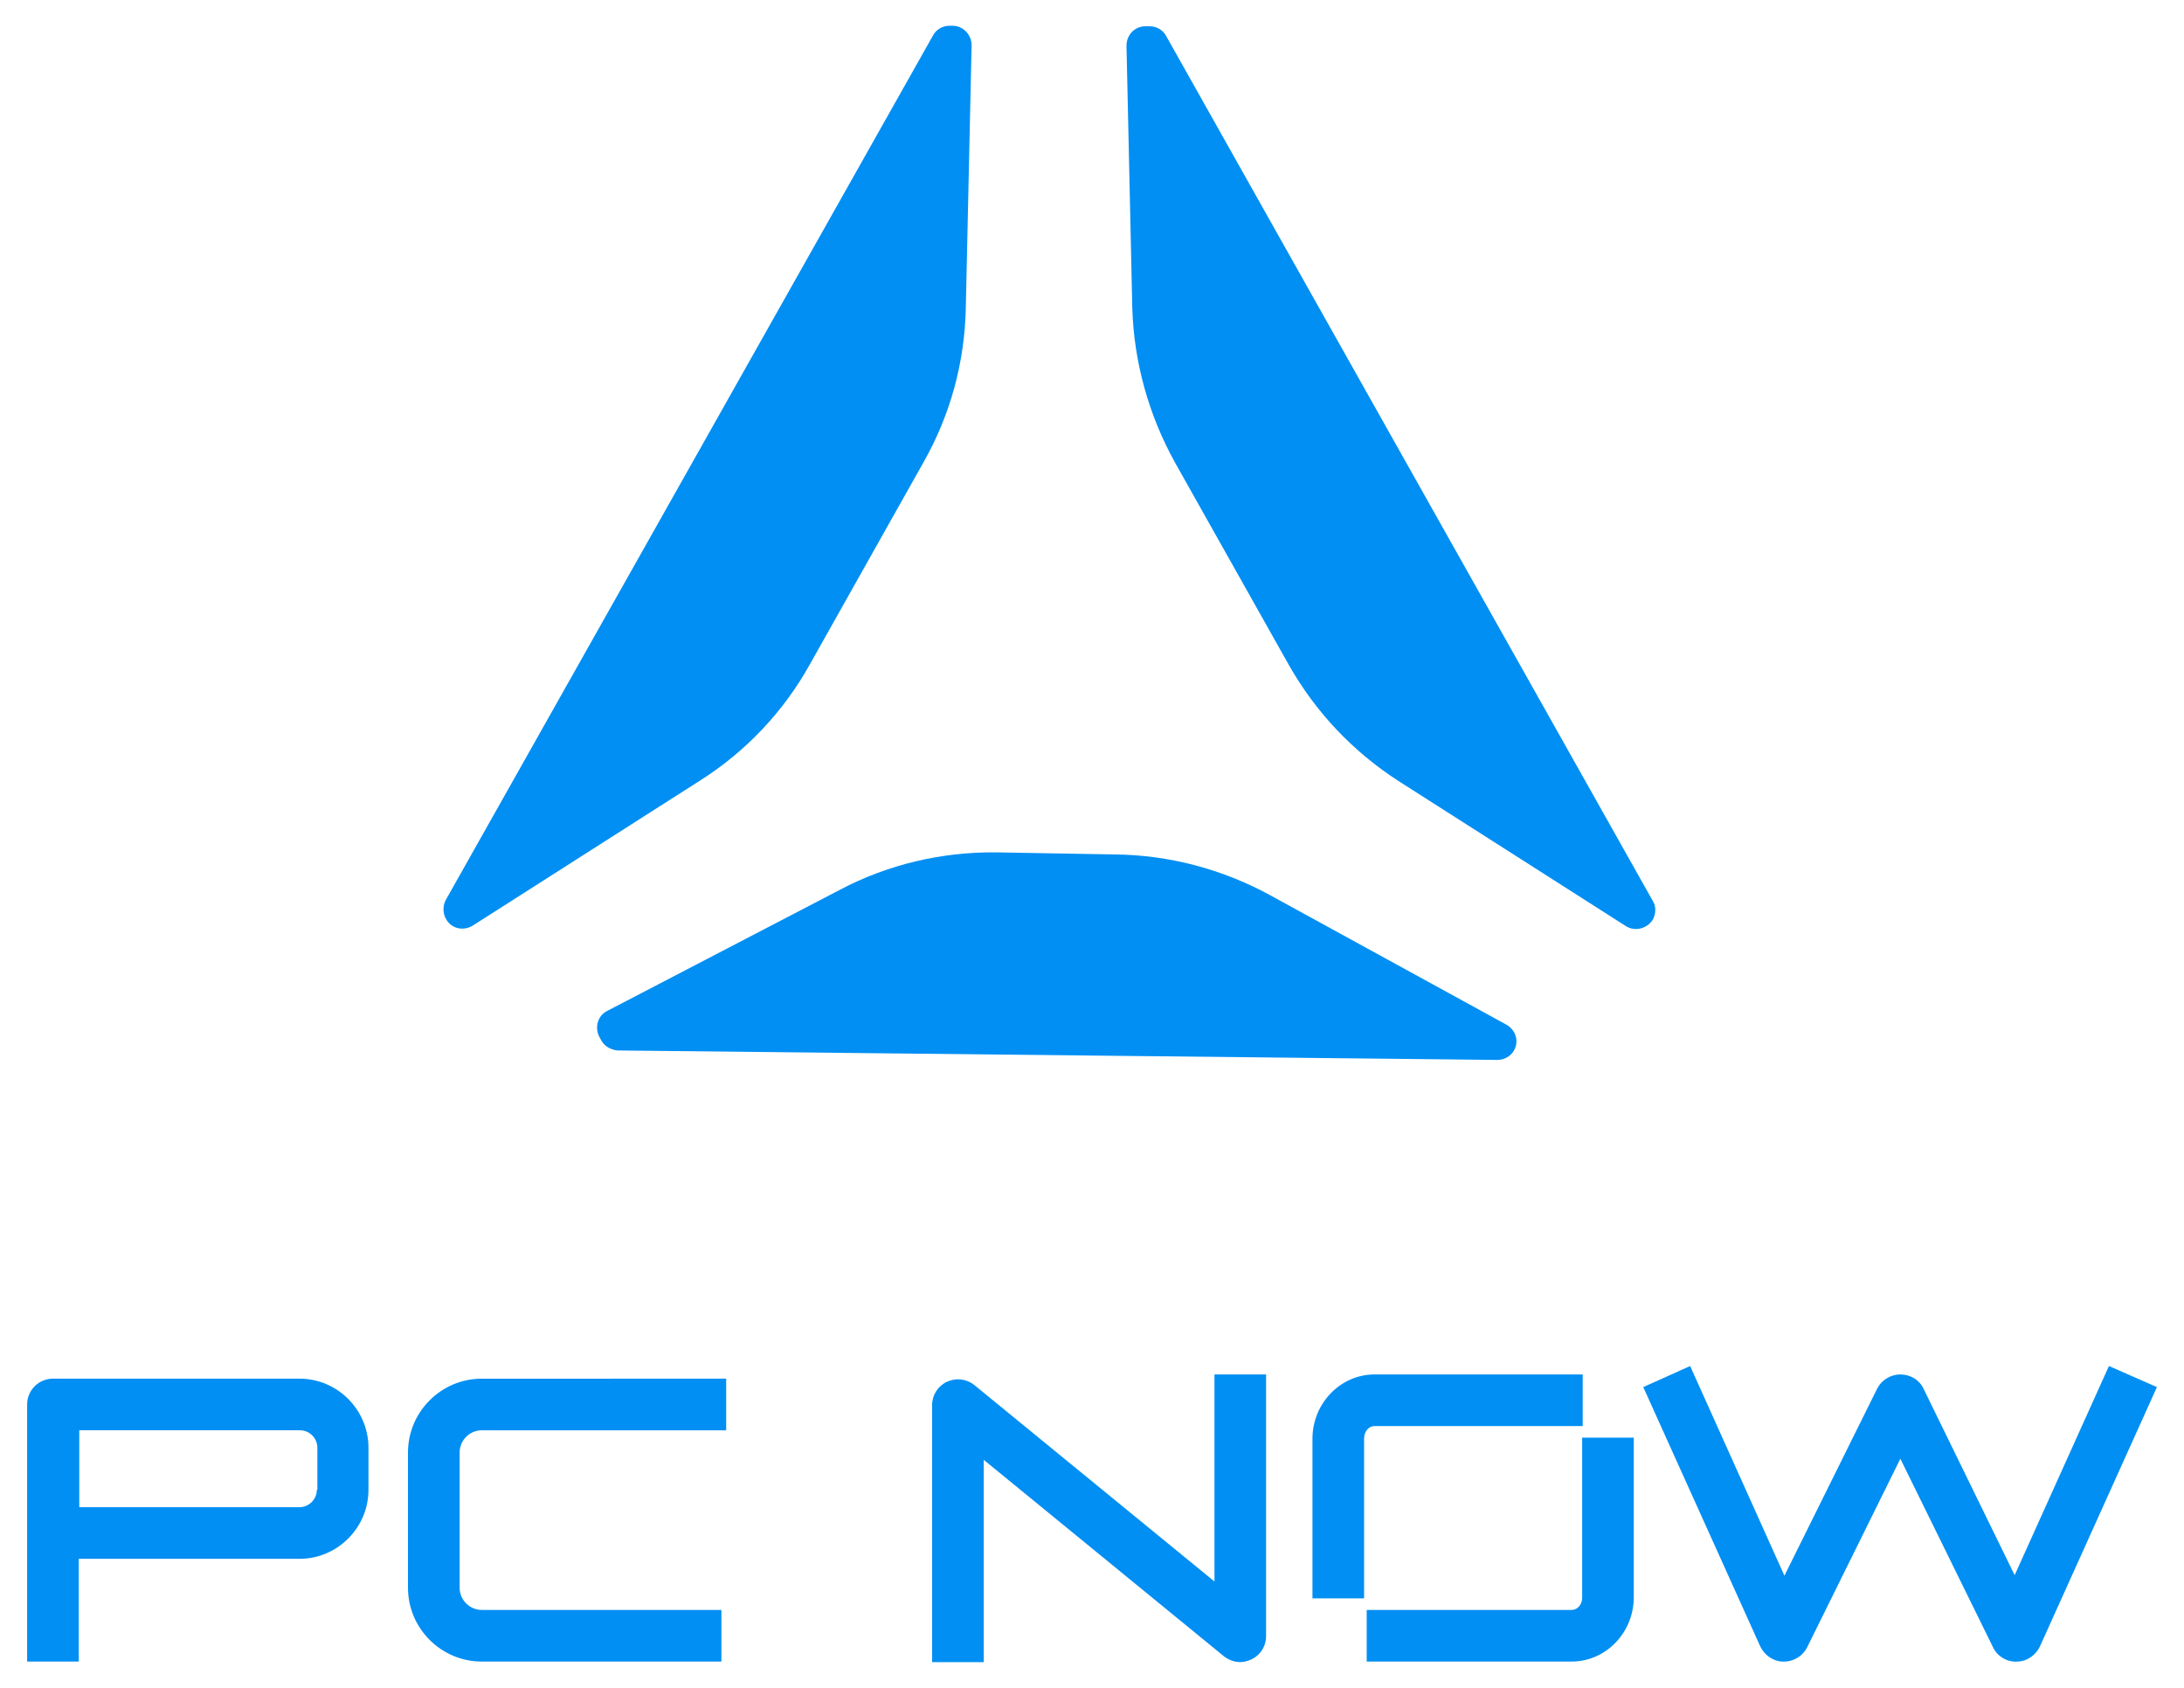
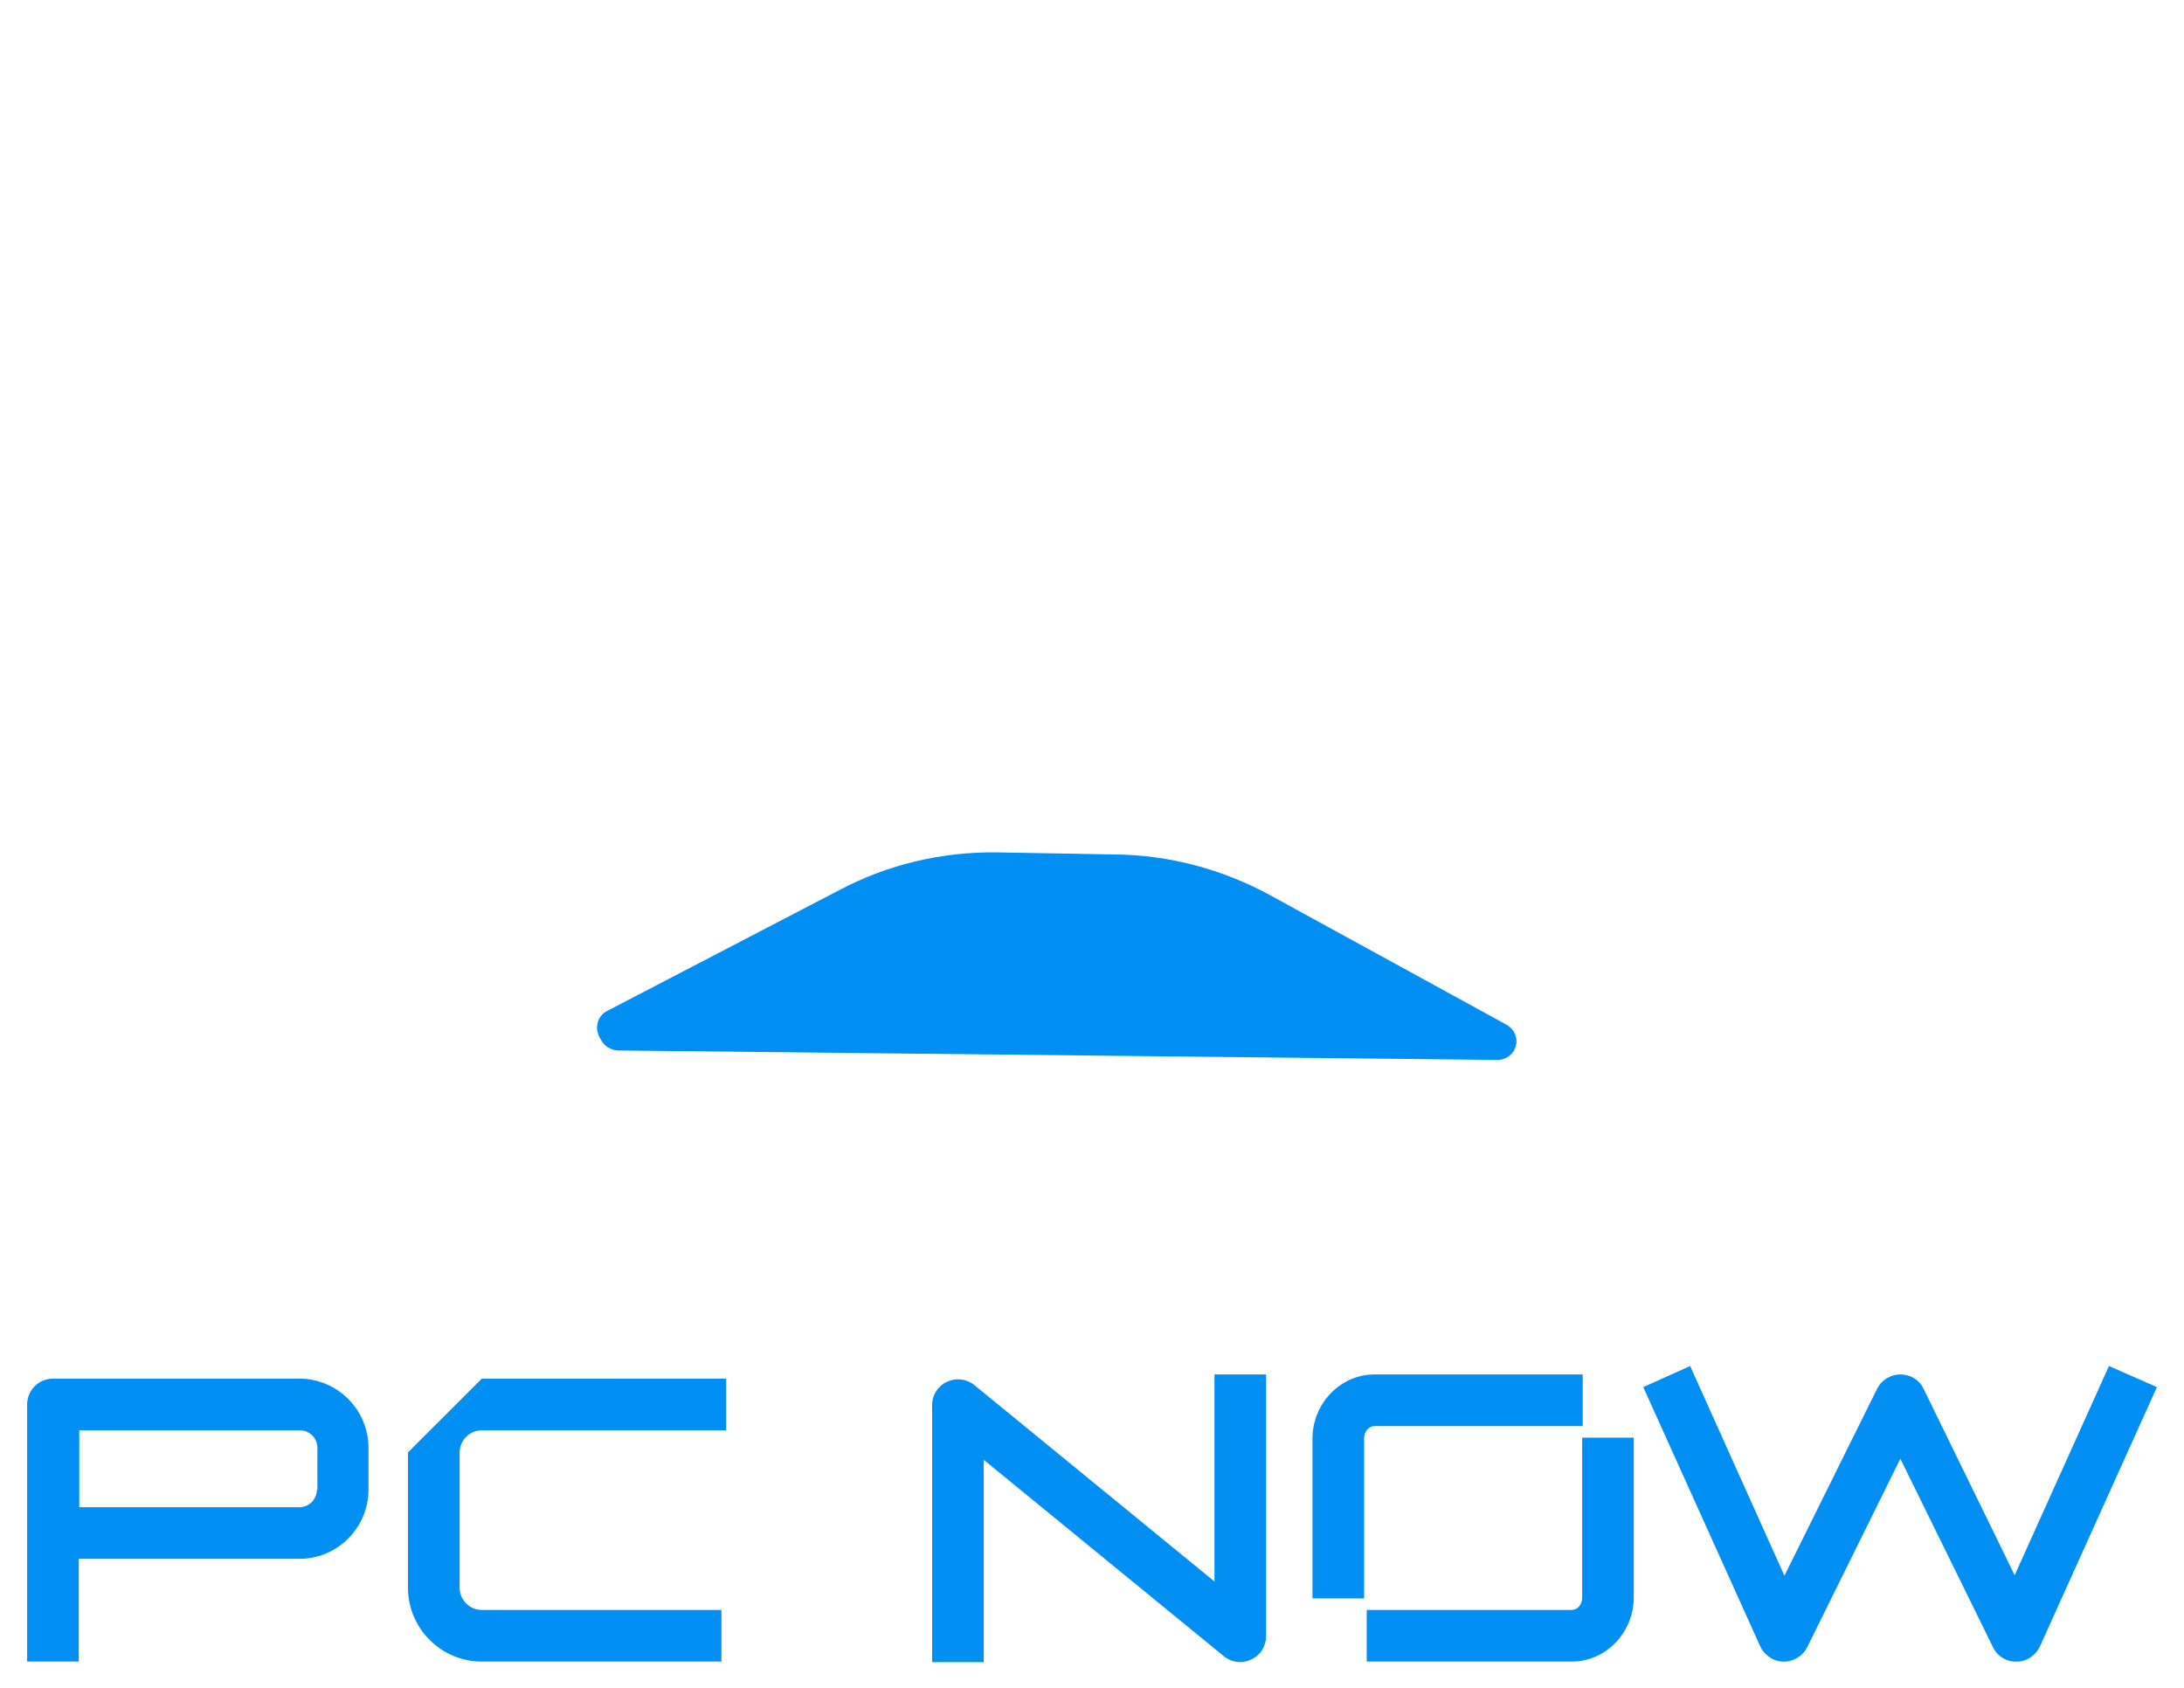
<svg xmlns="http://www.w3.org/2000/svg" version="1.1" id="Capa_1" x="0px" y="0px" viewBox="0 0 792 612" style="enable-background:new 0 0 792 612;" xml:space="preserve">
  <style type="text/css">
	.st0{fill:#018FF3;}
</style>
  <g>
    <g>
      <path class="st0" d="M108.6,499.89H19.2c-5.16,0-9.36,4.2-9.36,9.36v93.22h18.72v-37.25h80.04c13.75,0,25.02-11.27,25.02-25.02    v-15.28C133.62,511.16,122.35,499.89,108.6,499.89 M114.9,540.2c0,3.44-2.87,6.3-6.3,6.3H28.75v-27.89h80.04    c3.44,0,6.3,2.87,6.3,6.3v15.28H114.9z" />
-       <path class="st0" d="M147.95,526.64v49.09c0,14.71,12.03,26.74,26.74,26.74h86.92v-18.72H174.7c-4.39,0-8.02-3.63-8.02-8.02    v-49.09c0-4.39,3.63-8.02,8.02-8.02h88.64v-18.72H174.7C159.99,499.89,147.95,511.93,147.95,526.64" />
+       <path class="st0" d="M147.95,526.64v49.09c0,14.71,12.03,26.74,26.74,26.74h86.92v-18.72H174.7c-4.39,0-8.02-3.63-8.02-8.02    v-49.09c0-4.39,3.63-8.02,8.02-8.02h88.64v-18.72H174.7" />
      <path class="st0" d="M440.41,573.44l-87.11-71.25c-2.87-2.29-6.69-2.67-9.93-1.15c-3.25,1.53-5.35,4.78-5.35,8.41v93.22h18.72    v-73.35l87.11,71.25c1.72,1.34,3.82,2.1,5.92,2.1c1.34,0,2.67-0.38,4.01-0.96c3.25-1.53,5.35-4.78,5.35-8.41v-94.94h-18.72V573.44    z" />
      <path class="st0" d="M573.75,579.36c0,2.48-1.72,4.39-3.82,4.39h-74.31v18.72h74.31c12.42,0,22.54-10.51,22.54-23.31v-57.88    h-18.72V579.36z" />
      <path class="st0" d="M498.49,517.08h75.46v-18.72h-75.46c-12.42,0-22.54,10.51-22.54,23.31v57.88h18.72v-57.88    C494.67,518.99,496.38,517.08,498.49,517.08" />
      <path class="st0" d="M764.78,495.31l-34.19,75.84l-33.05-67.62c-1.53-3.25-4.78-5.16-8.41-5.16l0,0c-3.63,0-6.88,2.1-8.41,5.16    l-33.62,67.81l-34.19-76.03l-17,7.64l42.41,93.99c1.53,3.25,4.78,5.54,8.41,5.54h0.19c3.63,0,6.88-2.1,8.41-5.16l33.81-68.39    l33.62,68.39c1.53,3.25,4.97,5.35,8.6,5.16c3.63,0,6.88-2.29,8.41-5.54l42.41-93.99L764.78,495.31z" />
    </g>
    <g>
-       <path class="st0" d="M171.45,335.61l82.33-52.53c16.62-10.51,30.37-25.02,39.92-42.22l41.26-73.35    c9.74-17.19,14.9-36.3,15.28-55.97l2.1-95.13c0-3.82-3.06-7.07-6.88-7.07h-1.15c-2.48,0-4.78,1.34-5.92,3.44l-176.7,313.48    c-1.15,2.1-1.15,4.78,0,6.88C163.62,336.76,168.01,337.71,171.45,335.61" />
      <path class="st0" d="M543,384.32c2.48,0,4.78-1.34,5.92-3.25c2.1-3.44,0.76-7.64-2.67-9.55l-85.77-46.99    c-17.19-9.36-36.49-14.52-56.16-14.71l-43.17-0.76c-19.68-0.19-39.16,4.39-56.54,13.56l-84.43,43.94    c-3.44,1.72-4.58,5.92-2.87,9.36l0.76,1.34c1.15,2.1,3.44,3.44,5.92,3.63L543,384.32z" />
-       <path class="st0" d="M426.09,167.7l41.26,73.35c9.74,17.19,23.31,31.52,39.92,42.22l82.33,52.53c3.25,2.1,7.64,0.96,9.74-2.29    c1.15-2.1,1.34-4.78,0-6.88L422.84,12.96c-1.15-2.1-3.44-3.44-5.92-3.44h-1.53c-3.82,0-6.88,3.06-6.88,7.07l2.1,95.13    C411.19,131.21,416.54,150.5,426.09,167.7" />
    </g>
  </g>
</svg>